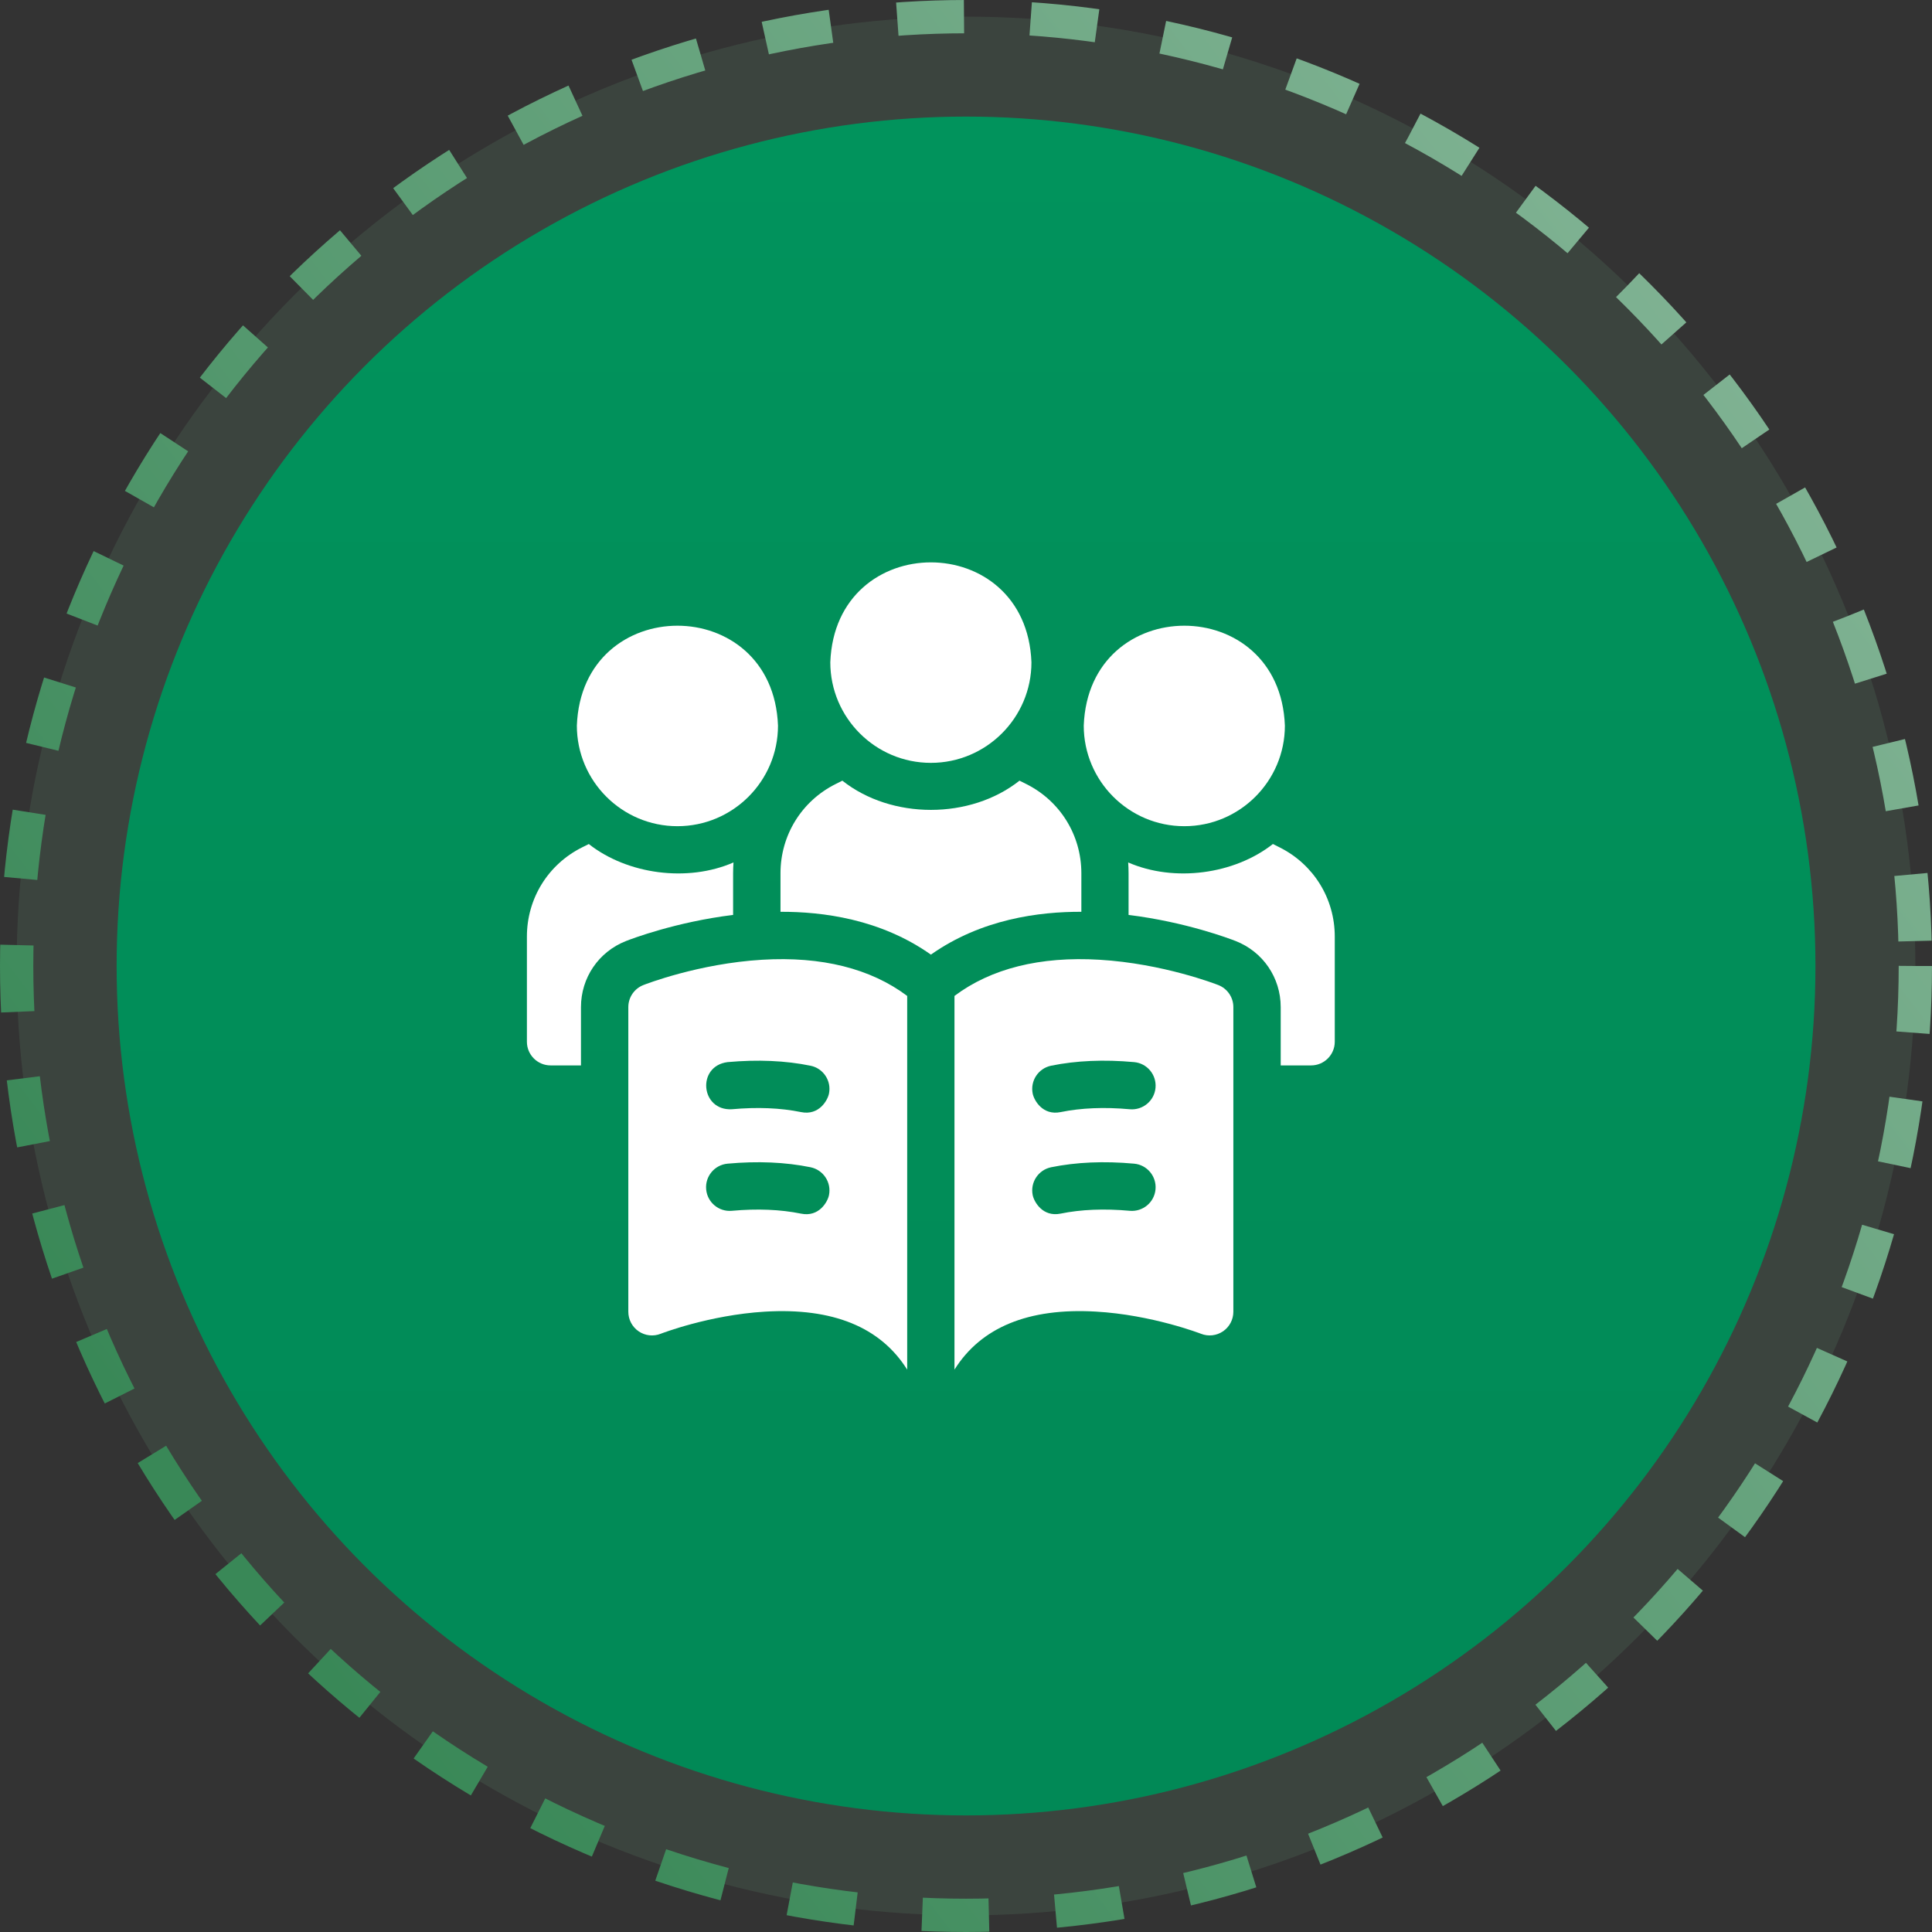
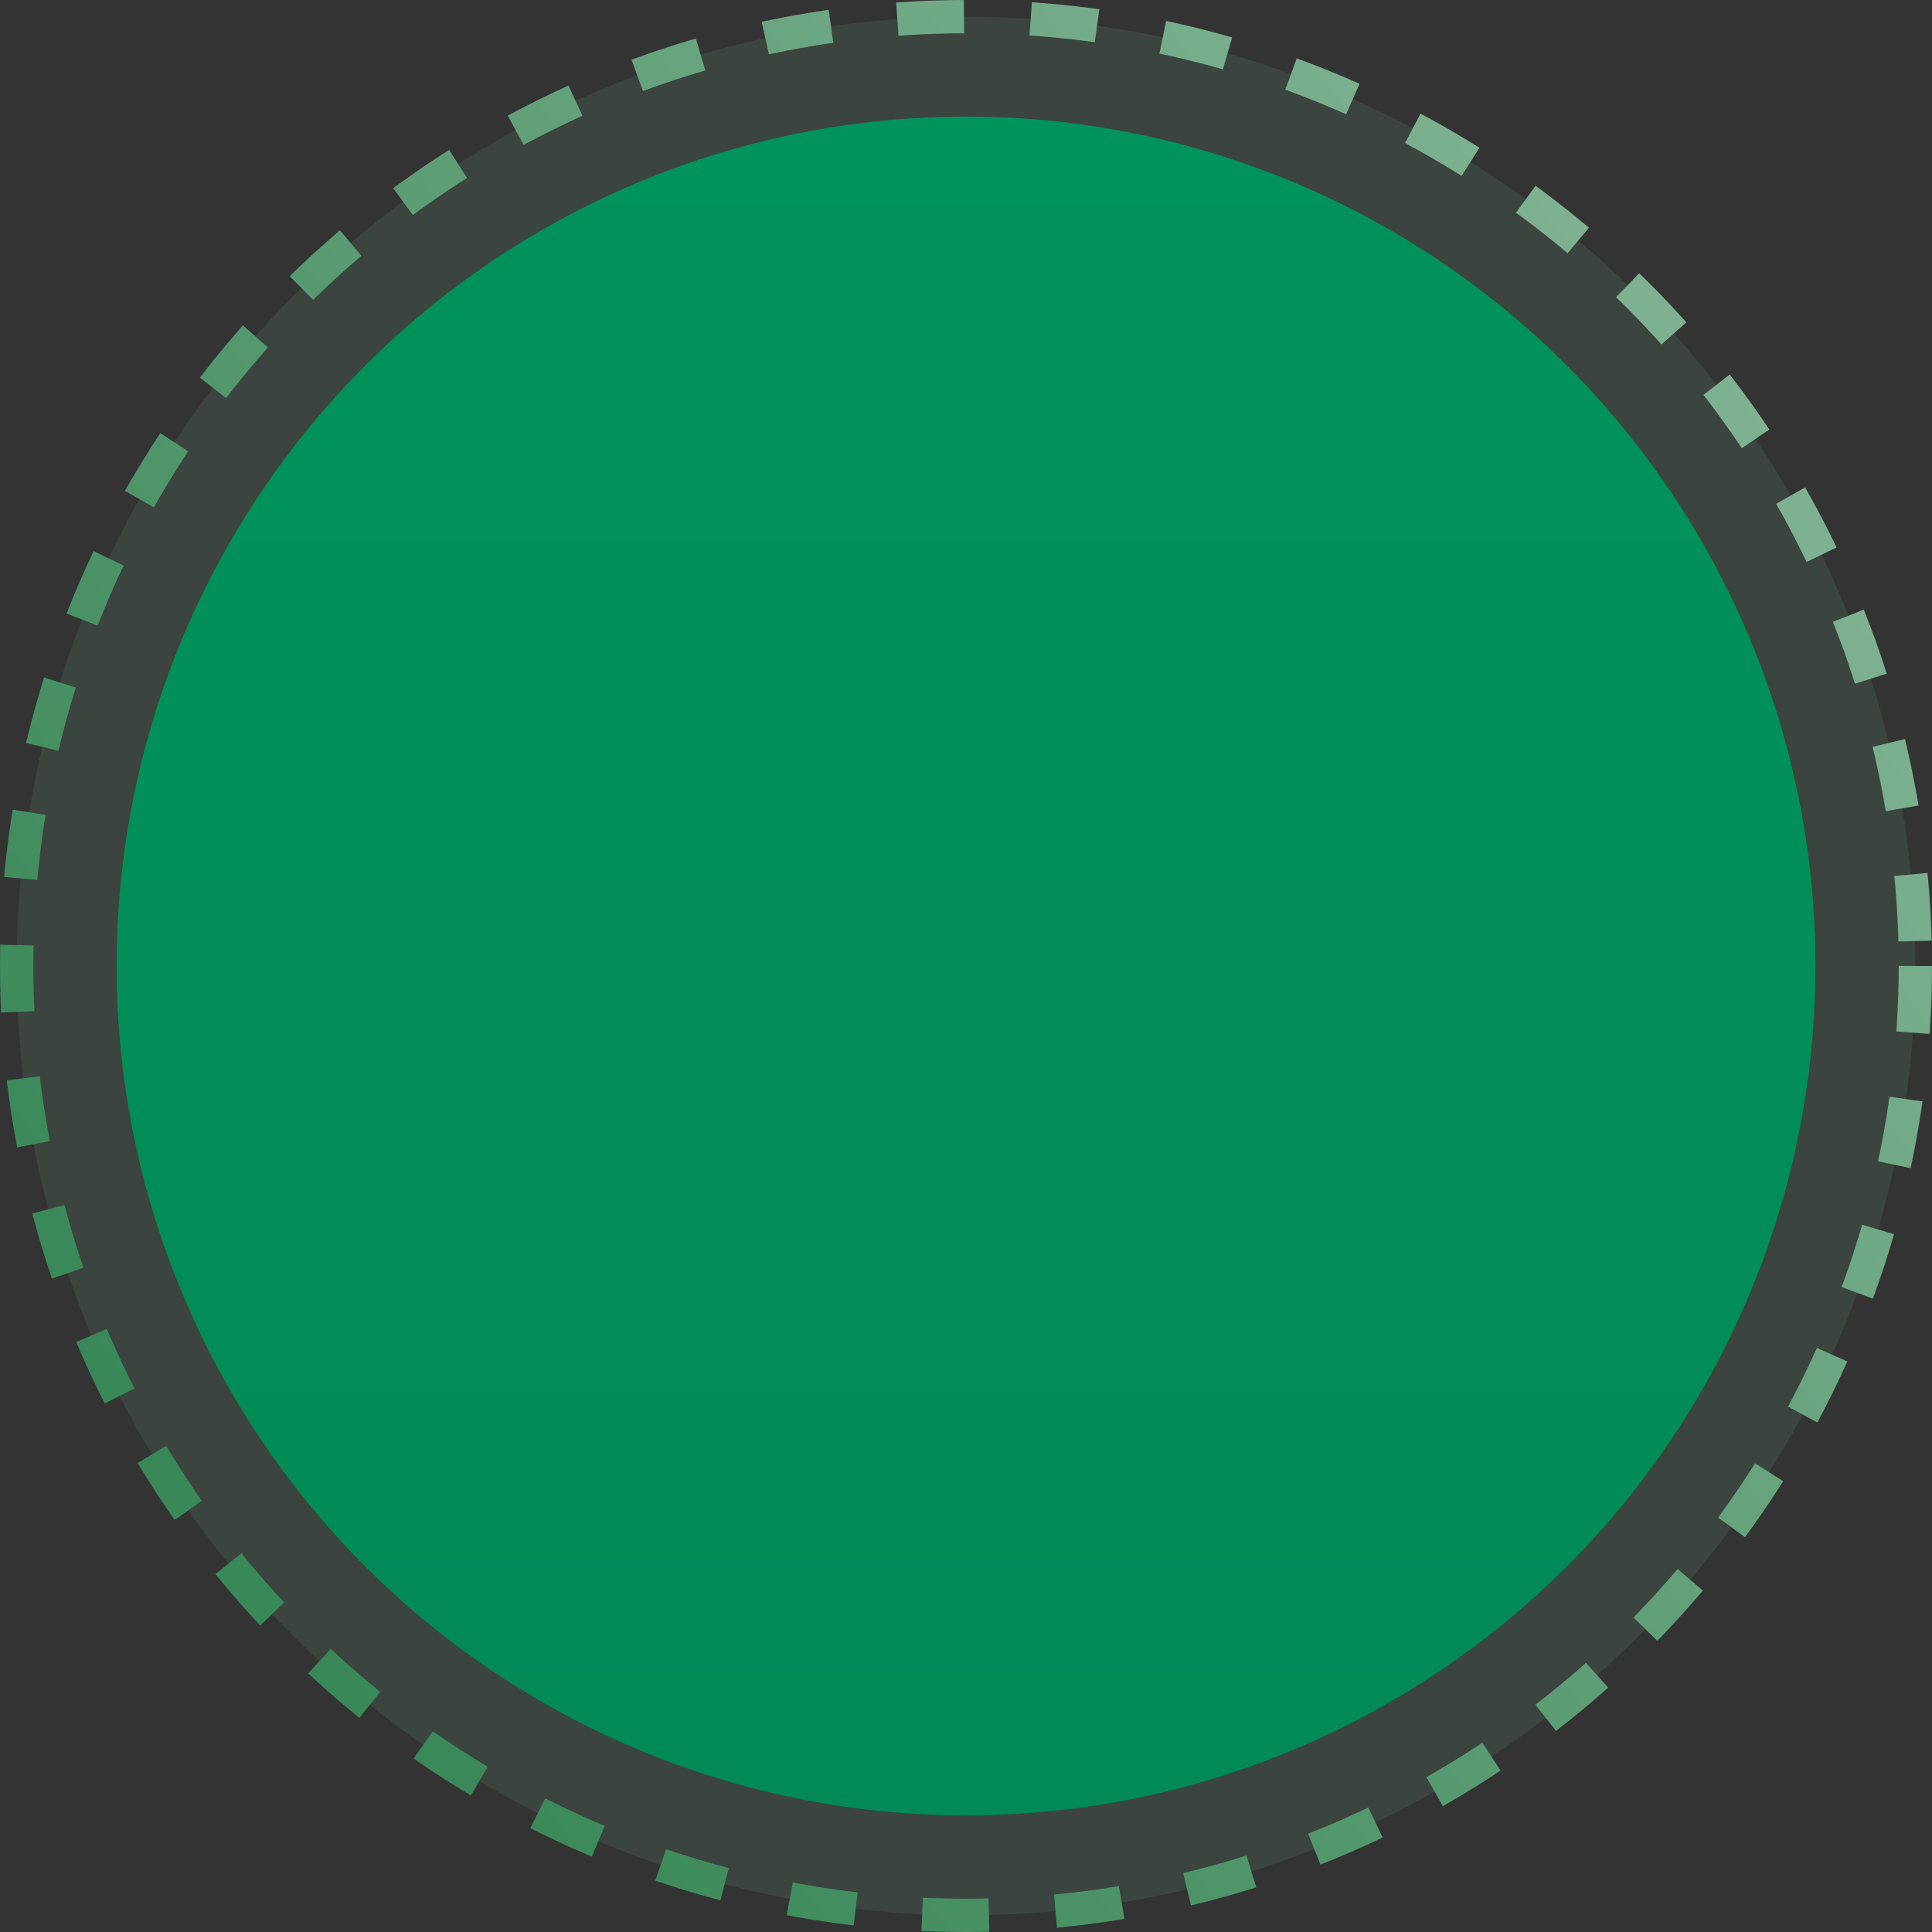
<svg xmlns="http://www.w3.org/2000/svg" width="55" height="55" viewBox="0 0 55 55" fill="none">
  <rect x="0" y="0" width="55" height="55" fill="#333333" stroke="none" />
  <circle cx="27.5" cy="27.5" r="27.026" fill="#75BD90" fill-opacity="0.13" stroke="url(#paint0_linear_69_441)" stroke-width="0.948" stroke-dasharray="1.9 1.9" />
  <circle cx="27.501" cy="27.5" r="24.181" fill="url(#paint1_linear_69_441)" />
  <g clip-path="url(#clip0_69_441)">
    <path d="M34.684 28.043C34.62 28.018 33.108 27.43 31.302 27.322C29.607 27.22 28.21 27.573 27.172 28.352V38.99C27.928 37.785 29.279 37.229 31.191 37.338C32.789 37.428 34.177 37.965 34.191 37.97C34.398 38.052 34.632 38.025 34.817 37.9C35.001 37.774 35.111 37.566 35.111 37.343V28.67C35.111 28.393 34.942 28.145 34.684 28.043ZM32.895 33.859C32.862 34.229 32.534 34.502 32.163 34.469C31.438 34.403 30.775 34.43 30.194 34.549C29.68 34.654 29.437 34.21 29.399 34.024C29.324 33.66 29.559 33.304 29.924 33.229C30.634 33.084 31.428 33.049 32.285 33.127C32.656 33.16 32.929 33.488 32.895 33.859ZM32.895 30.968C32.862 31.338 32.534 31.611 32.163 31.578C31.439 31.512 30.776 31.54 30.194 31.659C29.679 31.764 29.437 31.32 29.399 31.134C29.324 30.769 29.559 30.413 29.924 30.338C30.635 30.193 31.429 30.158 32.285 30.236C32.656 30.269 32.929 30.597 32.895 30.968Z" fill="white" />
    <path d="M21.696 27.322C19.89 27.43 18.377 28.018 18.314 28.043C18.056 28.145 17.887 28.393 17.887 28.67V37.343C17.887 37.566 17.997 37.775 18.181 37.9C18.366 38.026 18.6 38.052 18.807 37.97C18.821 37.965 20.182 37.436 21.777 37.34C23.705 37.224 25.066 37.779 25.826 38.991V28.352C24.788 27.573 23.391 27.22 21.696 27.322ZM23.599 34.025C23.561 34.211 23.318 34.655 22.804 34.55C22.222 34.431 21.56 34.403 20.834 34.469C20.464 34.503 20.136 34.23 20.103 33.859C20.069 33.488 20.342 33.161 20.713 33.127C21.569 33.049 22.364 33.084 23.074 33.229C23.439 33.304 23.674 33.66 23.599 34.025ZM23.599 31.134C23.561 31.32 23.318 31.764 22.804 31.659C22.222 31.54 21.559 31.512 20.834 31.578C19.942 31.626 19.827 30.349 20.713 30.236C21.569 30.159 22.363 30.193 23.074 30.339C23.439 30.413 23.674 30.769 23.599 31.134Z" fill="white" />
    <path d="M26.5 21.717C28.078 21.717 29.363 20.432 29.363 18.854C29.219 15.061 23.78 15.062 23.637 18.854C23.637 20.432 24.921 21.717 26.5 21.717Z" fill="white" />
    <path d="M19.285 23.52C20.864 23.52 22.148 22.236 22.148 20.657C22.004 16.864 16.565 16.865 16.422 20.657C16.422 22.236 17.706 23.52 19.285 23.52Z" fill="white" />
-     <path d="M33.715 23.52C35.293 23.52 36.578 22.236 36.578 20.657C36.434 16.864 30.995 16.865 30.852 20.657C30.852 22.236 32.136 23.52 33.715 23.52Z" fill="white" />
    <path d="M30.784 24.859C30.784 23.776 30.182 22.803 29.214 22.319L29.023 22.224C27.622 23.333 25.381 23.333 23.98 22.224L23.788 22.32C22.82 22.805 22.219 23.778 22.219 24.86V25.957C23.412 25.953 25.06 26.159 26.501 27.176C27.942 26.159 29.59 25.953 30.784 25.957V24.859Z" fill="white" />
    <path d="M36.428 24.123L36.237 24.027C35.138 24.892 33.427 25.123 32.117 24.552C32.124 24.654 32.128 24.756 32.128 24.859V26.046C33.761 26.247 35.02 26.728 35.177 26.789C35.956 27.095 36.459 27.834 36.459 28.67V30.33H37.324C37.696 30.33 37.998 30.028 37.998 29.656V26.662C37.998 25.58 37.396 24.607 36.428 24.123Z" fill="white" />
    <path d="M20.87 24.86C20.87 24.757 20.874 24.654 20.881 24.552C19.571 25.123 17.861 24.892 16.762 24.028L16.569 24.124C15.601 24.608 15 25.581 15 26.663V29.656C15 30.028 15.302 30.33 15.674 30.33H16.539V28.67C16.539 27.834 17.042 27.095 17.821 26.789C17.977 26.728 19.237 26.247 20.87 26.046V24.86Z" fill="white" />
  </g>
  <defs>
    <linearGradient id="paint0_linear_69_441" x1="3.17" y1="39.722" x2="126.538" y2="-54.198" gradientUnits="userSpaceOnUse">
      <stop stop-color="#398857" />
      <stop offset="1" stop-color="white" />
    </linearGradient>
    <linearGradient id="paint1_linear_69_441" x1="27.501" y1="3.319" x2="27.501" y2="51.681" gradientUnits="userSpaceOnUse">
      <stop stop-color="#01935C" />
      <stop offset="1" stop-color="#018956" />
    </linearGradient>
    <clipPath id="clip0_69_441">
-       <rect width="23" height="23" fill="white" transform="translate(15 16)" />
-     </clipPath>
+       </clipPath>
  </defs>
</svg>